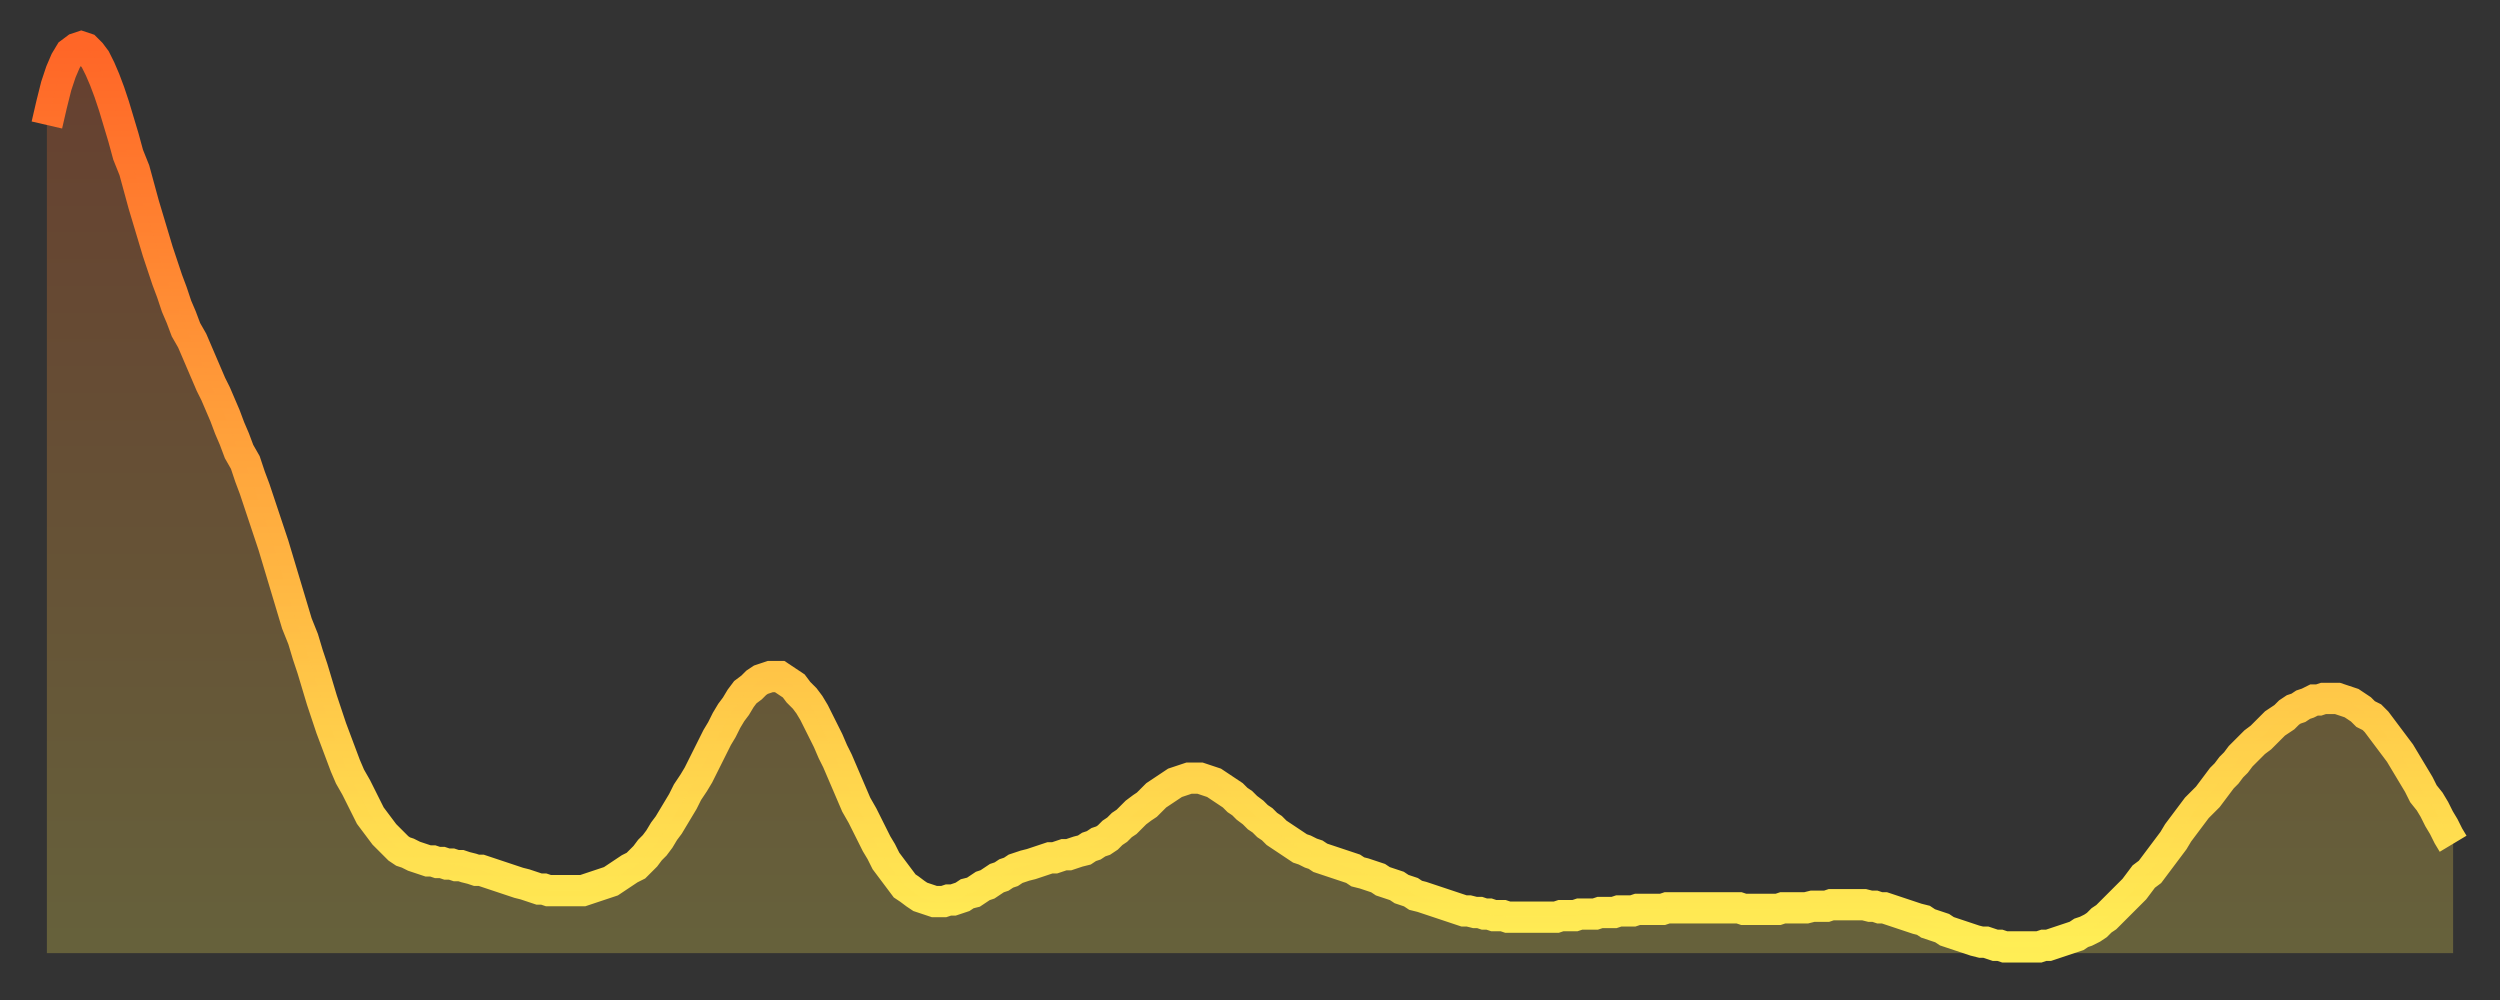
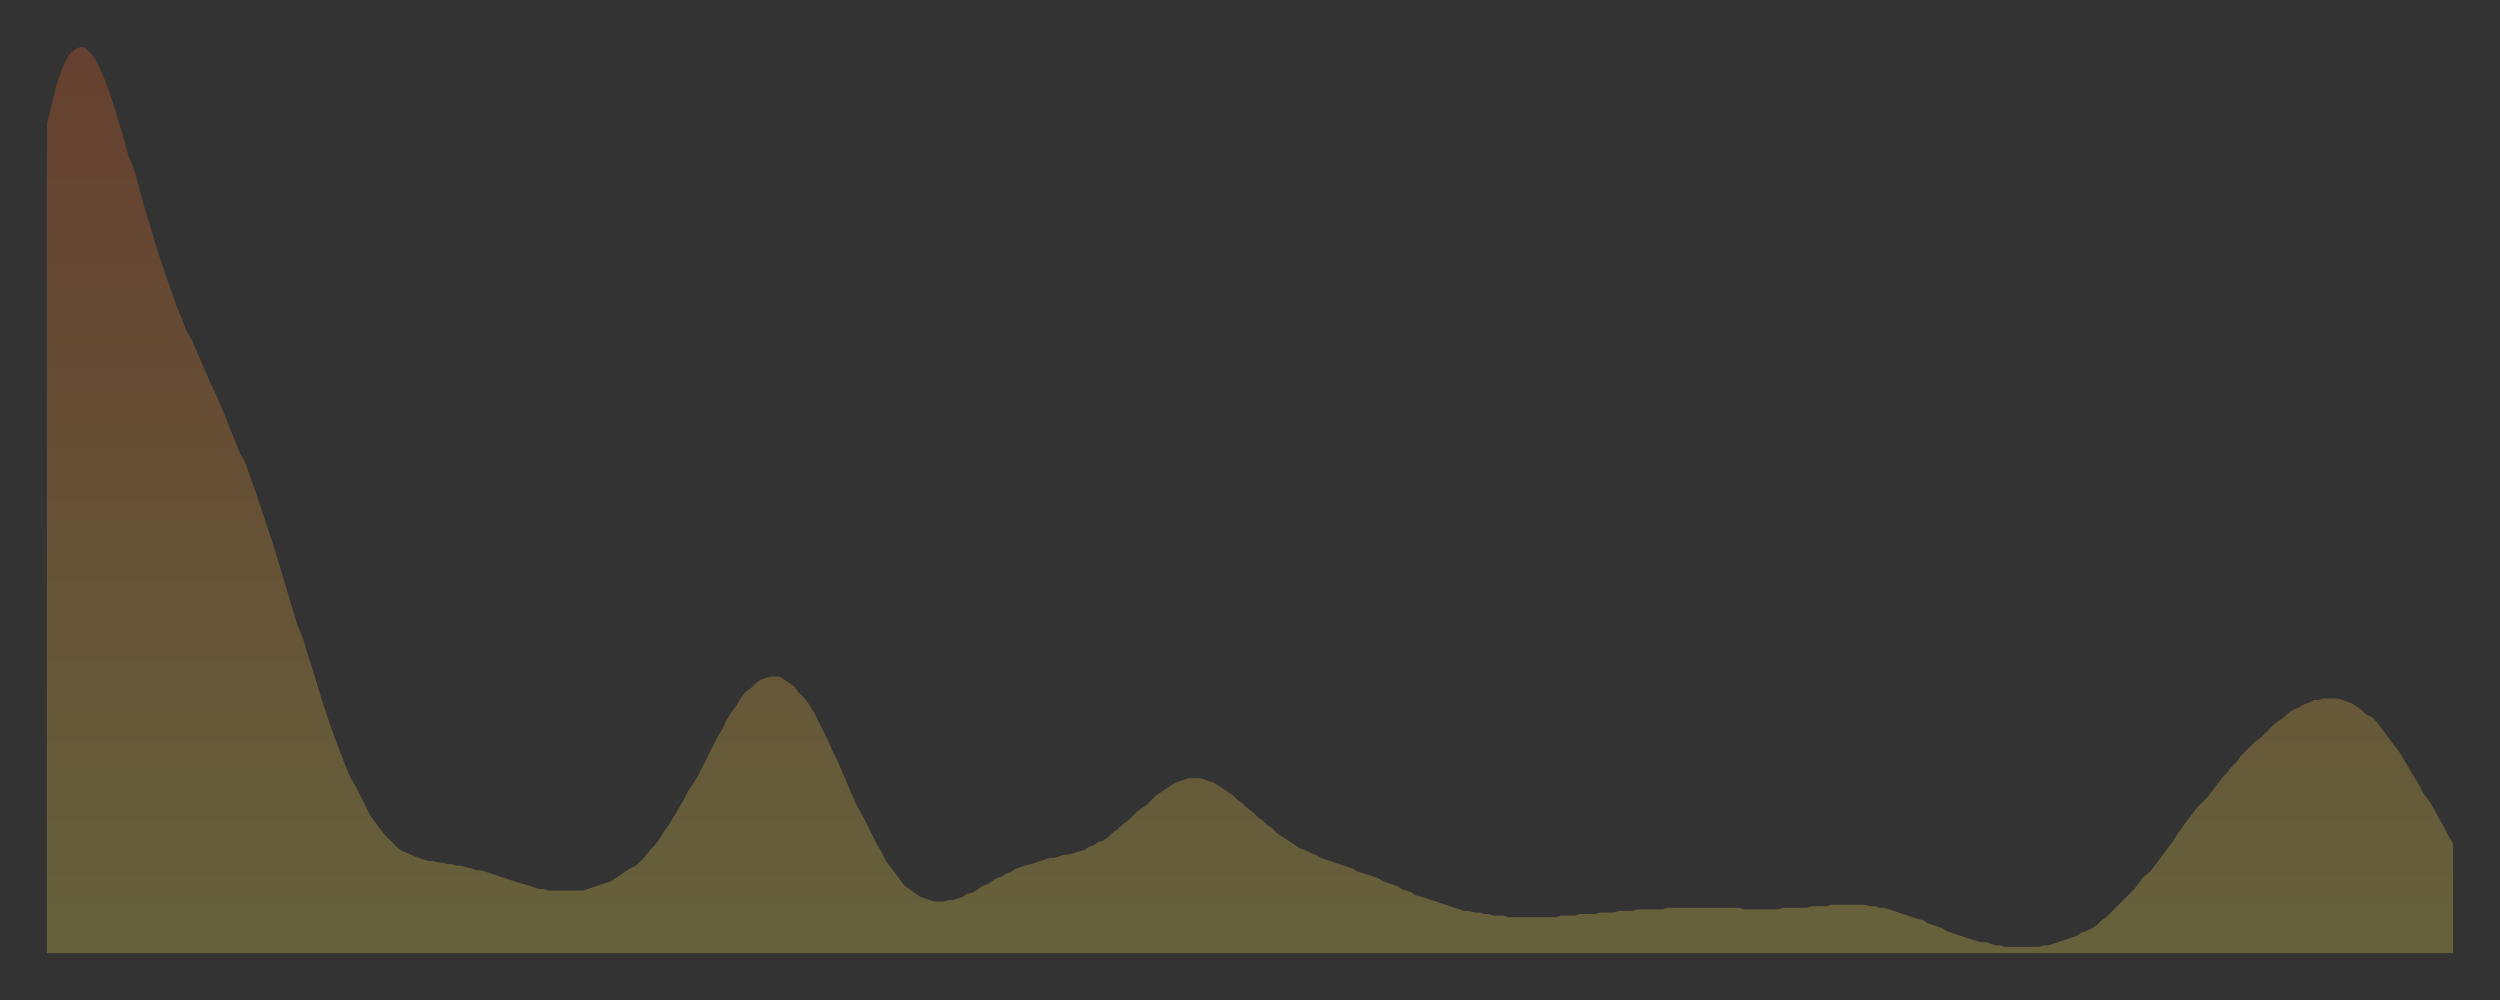
<svg xmlns="http://www.w3.org/2000/svg" baseProfile="full" height="64" version="1.1" width="160">
  <rect width="100%" height="100%" fill="#333333" stroke="none" />
  <defs>
    <linearGradient id="id23708" x1="0" x2="0" y1="0" y2="1">
      <stop offset="0%" stop-color="#ff6627" />
      <stop offset="50%" stop-color="#ffaa3e" />
      <stop offset="100%" stop-color="#ffee55" />
    </linearGradient>
  </defs>
  <g transform="translate(3,3)">
    <g>
-       <path d="M 0.0 5.0 0.3 3.7 0.6 2.5 0.9 1.6 1.2 0.9 1.5 0.4 1.9 0.1 2.2 0.0 2.5 0.1 2.8 0.4 3.1 0.8 3.4 1.4 3.7 2.1 4.0 2.9 4.3 3.8 4.6 4.8 4.9 5.8 5.2 6.9 5.6 7.9 5.9 9.0 6.2 10.1 6.5 11.1 6.8 12.1 7.1 13.1 7.4 14.0 7.7 14.9 8.0 15.7 8.3 16.6 8.6 17.3 8.9 18.1 9.3 18.8 9.6 19.5 9.9 20.2 10.2 20.9 10.5 21.6 10.8 22.2 11.1 22.9 11.4 23.6 11.7 24.4 12.0 25.1 12.3 25.9 12.7 26.6 13.0 27.5 13.3 28.3 13.6 29.2 13.9 30.1 14.2 31.0 14.5 31.9 14.8 32.9 15.1 33.9 15.4 34.9 15.7 35.9 16.0 36.9 16.4 37.9 16.7 38.9 17.0 39.8 17.3 40.8 17.6 41.8 17.9 42.7 18.2 43.6 18.5 44.4 18.8 45.2 19.1 46.0 19.4 46.7 19.8 47.4 20.1 48.0 20.4 48.6 20.7 49.2 21.0 49.6 21.3 50.0 21.6 50.4 21.9 50.7 22.2 51.0 22.5 51.3 22.8 51.5 23.1 51.6 23.5 51.8 23.8 51.9 24.1 52.0 24.4 52.1 24.7 52.1 25.0 52.2 25.3 52.2 25.6 52.3 25.9 52.3 26.2 52.4 26.5 52.4 26.8 52.5 27.2 52.6 27.5 52.7 27.8 52.7 28.1 52.8 28.4 52.9 28.7 53.0 29.0 53.1 29.3 53.2 29.6 53.3 29.9 53.4 30.2 53.5 30.6 53.6 30.9 53.7 31.2 53.8 31.5 53.9 31.8 53.9 32.1 54.0 32.4 54.0 32.7 54.0 33.0 54.0 33.3 54.0 33.6 54.0 33.9 54.0 34.3 54.0 34.6 53.9 34.9 53.8 35.2 53.7 35.5 53.6 35.8 53.5 36.1 53.4 36.4 53.2 36.7 53.0 37.0 52.8 37.3 52.6 37.7 52.4 38.0 52.1 38.3 51.8 38.6 51.4 38.9 51.1 39.2 50.7 39.5 50.2 39.8 49.8 40.1 49.3 40.4 48.8 40.7 48.3 41.0 47.7 41.4 47.1 41.7 46.6 42.0 46.0 42.3 45.4 42.6 44.8 42.9 44.2 43.2 43.7 43.5 43.1 43.8 42.6 44.1 42.2 44.4 41.7 44.7 41.3 45.1 41.0 45.4 40.7 45.7 40.5 46.0 40.4 46.3 40.3 46.6 40.3 46.9 40.3 47.2 40.5 47.5 40.7 47.8 40.9 48.1 41.3 48.5 41.7 48.8 42.1 49.1 42.6 49.4 43.2 49.7 43.8 50.0 44.4 50.3 45.1 50.6 45.7 50.9 46.4 51.2 47.1 51.5 47.8 51.8 48.5 52.2 49.2 52.5 49.8 52.8 50.4 53.1 51.0 53.4 51.5 53.7 52.1 54.0 52.5 54.3 52.9 54.6 53.3 54.9 53.7 55.2 53.9 55.6 54.2 55.9 54.4 56.2 54.5 56.5 54.6 56.8 54.7 57.1 54.7 57.4 54.7 57.7 54.6 58.0 54.6 58.3 54.5 58.6 54.4 58.9 54.2 59.3 54.1 59.6 53.9 59.9 53.7 60.2 53.6 60.5 53.4 60.8 53.2 61.1 53.1 61.4 52.9 61.7 52.8 62.0 52.6 62.3 52.5 62.6 52.4 63.0 52.3 63.3 52.2 63.6 52.1 63.9 52.0 64.2 51.9 64.5 51.9 64.8 51.8 65.1 51.7 65.4 51.7 65.7 51.6 66.0 51.5 66.4 51.4 66.7 51.2 67.0 51.1 67.3 50.9 67.6 50.8 67.9 50.6 68.2 50.3 68.5 50.1 68.8 49.8 69.1 49.6 69.4 49.3 69.7 49.0 70.1 48.7 70.4 48.5 70.7 48.2 71.0 47.9 71.3 47.7 71.6 47.5 71.9 47.3 72.2 47.1 72.5 47.0 72.8 46.9 73.1 46.8 73.5 46.8 73.8 46.8 74.1 46.9 74.4 47.0 74.7 47.1 75.0 47.3 75.3 47.5 75.6 47.7 75.9 47.9 76.2 48.2 76.5 48.4 76.8 48.7 77.2 49.0 77.5 49.3 77.8 49.5 78.1 49.8 78.4 50.0 78.7 50.3 79.0 50.5 79.3 50.7 79.6 50.9 79.9 51.1 80.2 51.3 80.5 51.4 80.9 51.6 81.2 51.7 81.5 51.9 81.8 52.0 82.1 52.1 82.4 52.2 82.7 52.3 83.0 52.4 83.3 52.5 83.6 52.6 83.9 52.8 84.3 52.9 84.6 53.0 84.9 53.1 85.2 53.2 85.5 53.4 85.8 53.5 86.1 53.6 86.4 53.7 86.7 53.9 87.0 54.0 87.3 54.1 87.6 54.3 88.0 54.4 88.3 54.5 88.6 54.6 88.9 54.7 89.2 54.8 89.5 54.9 89.8 55.0 90.1 55.1 90.4 55.2 90.7 55.3 91.0 55.3 91.4 55.4 91.7 55.4 92.0 55.5 92.3 55.5 92.6 55.6 92.9 55.6 93.2 55.6 93.5 55.7 93.8 55.7 94.1 55.7 94.4 55.7 94.7 55.7 95.1 55.7 95.4 55.7 95.7 55.7 96.0 55.7 96.3 55.7 96.6 55.7 96.9 55.6 97.2 55.6 97.5 55.6 97.8 55.6 98.1 55.5 98.4 55.5 98.8 55.5 99.1 55.5 99.4 55.4 99.7 55.4 100.0 55.4 100.3 55.4 100.6 55.3 100.9 55.3 101.2 55.3 101.5 55.3 101.8 55.2 102.2 55.2 102.5 55.2 102.8 55.2 103.1 55.2 103.4 55.2 103.7 55.1 104.0 55.1 104.3 55.1 104.6 55.1 104.9 55.1 105.2 55.1 105.5 55.1 105.9 55.1 106.2 55.1 106.5 55.1 106.8 55.1 107.1 55.1 107.4 55.1 107.7 55.1 108.0 55.1 108.3 55.1 108.6 55.2 108.9 55.2 109.3 55.2 109.6 55.2 109.9 55.2 110.2 55.2 110.5 55.2 110.8 55.2 111.1 55.1 111.4 55.1 111.7 55.1 112.0 55.1 112.3 55.1 112.6 55.1 113.0 55.0 113.3 55.0 113.6 55.0 113.9 55.0 114.2 54.9 114.5 54.9 114.8 54.9 115.1 54.9 115.4 54.9 115.7 54.9 116.0 54.9 116.3 54.9 116.7 55.0 117.0 55.0 117.3 55.1 117.6 55.1 117.9 55.2 118.2 55.3 118.5 55.4 118.8 55.5 119.1 55.6 119.4 55.7 119.7 55.8 120.1 55.9 120.4 56.1 120.7 56.2 121.0 56.3 121.3 56.4 121.6 56.6 121.9 56.7 122.2 56.8 122.5 56.9 122.8 57.0 123.1 57.1 123.4 57.2 123.8 57.3 124.1 57.3 124.4 57.4 124.7 57.5 125.0 57.5 125.3 57.6 125.6 57.6 125.9 57.6 126.2 57.6 126.5 57.6 126.8 57.6 127.2 57.6 127.5 57.6 127.8 57.5 128.1 57.5 128.4 57.4 128.7 57.3 129.0 57.2 129.3 57.1 129.6 57.0 129.9 56.9 130.2 56.7 130.5 56.6 130.9 56.4 131.2 56.2 131.5 55.9 131.8 55.7 132.1 55.4 132.4 55.1 132.7 54.8 133.0 54.5 133.3 54.2 133.6 53.9 133.9 53.5 134.2 53.1 134.6 52.8 134.9 52.4 135.2 52.0 135.5 51.6 135.8 51.2 136.1 50.8 136.4 50.3 136.7 49.9 137.0 49.5 137.3 49.1 137.6 48.7 138.0 48.3 138.3 48.0 138.6 47.6 138.9 47.2 139.2 46.8 139.5 46.5 139.8 46.1 140.1 45.8 140.4 45.4 140.7 45.1 141.0 44.8 141.3 44.5 141.7 44.2 142.0 43.9 142.3 43.6 142.6 43.3 142.9 43.1 143.2 42.9 143.5 42.6 143.8 42.4 144.1 42.3 144.4 42.1 144.7 42.0 145.1 41.8 145.4 41.8 145.7 41.7 146.0 41.7 146.3 41.7 146.6 41.7 146.9 41.8 147.2 41.9 147.5 42.0 147.8 42.2 148.1 42.4 148.4 42.7 148.8 42.9 149.1 43.2 149.4 43.6 149.7 44.0 150.0 44.4 150.3 44.8 150.6 45.2 150.9 45.7 151.2 46.2 151.5 46.7 151.8 47.2 152.1 47.8 152.5 48.3 152.8 48.8 153.1 49.4 153.4 49.9 153.7 50.5 154.0 51.0" fill="none" id="graph-curve" opacity="1" stroke="url(#id23708)" stroke-width="2" />
      <path d="M 0 58 L 0.0 5.0 0.3 3.7 0.6 2.5 0.9 1.6 1.2 0.9 1.5 0.4 1.9 0.1 2.2 0.0 2.5 0.1 2.8 0.4 3.1 0.8 3.4 1.4 3.7 2.1 4.0 2.9 4.3 3.8 4.6 4.8 4.9 5.8 5.2 6.9 5.6 7.9 5.9 9.0 6.2 10.1 6.5 11.1 6.8 12.1 7.1 13.1 7.4 14.0 7.7 14.9 8.0 15.7 8.3 16.6 8.6 17.3 8.9 18.1 9.3 18.8 9.6 19.5 9.9 20.2 10.2 20.9 10.5 21.6 10.8 22.2 11.1 22.9 11.4 23.6 11.7 24.4 12.0 25.1 12.3 25.9 12.7 26.6 13.0 27.5 13.3 28.3 13.6 29.2 13.9 30.1 14.2 31.0 14.5 31.9 14.8 32.9 15.1 33.9 15.4 34.9 15.7 35.9 16.0 36.9 16.4 37.9 16.7 38.9 17.0 39.8 17.3 40.8 17.6 41.8 17.9 42.7 18.2 43.6 18.5 44.4 18.8 45.2 19.1 46.0 19.4 46.7 19.8 47.4 20.1 48.0 20.4 48.6 20.7 49.2 21.0 49.6 21.3 50.0 21.6 50.4 21.9 50.7 22.2 51.0 22.5 51.3 22.8 51.5 23.1 51.6 23.5 51.8 23.8 51.9 24.1 52.0 24.4 52.1 24.7 52.1 25.0 52.2 25.3 52.2 25.6 52.3 25.9 52.3 26.2 52.4 26.5 52.4 26.8 52.5 27.2 52.6 27.5 52.7 27.8 52.7 28.1 52.8 28.4 52.9 28.7 53.0 29.0 53.1 29.3 53.2 29.6 53.3 29.9 53.4 30.2 53.5 30.6 53.6 30.9 53.7 31.2 53.8 31.5 53.9 31.8 53.9 32.1 54.0 32.4 54.0 32.7 54.0 33.0 54.0 33.3 54.0 33.6 54.0 33.9 54.0 34.3 54.0 34.6 53.9 34.9 53.8 35.2 53.7 35.5 53.6 35.8 53.5 36.1 53.4 36.4 53.2 36.7 53.0 37.0 52.8 37.3 52.6 37.7 52.4 38.0 52.1 38.3 51.8 38.6 51.4 38.9 51.1 39.2 50.7 39.5 50.2 39.8 49.8 40.1 49.3 40.4 48.8 40.7 48.3 41.0 47.7 41.4 47.1 41.7 46.6 42.0 46.0 42.3 45.4 42.6 44.8 42.9 44.2 43.2 43.7 43.5 43.1 43.8 42.6 44.1 42.2 44.4 41.7 44.7 41.3 45.1 41.0 45.4 40.7 45.7 40.5 46.0 40.4 46.3 40.3 46.6 40.3 46.9 40.3 47.2 40.5 47.5 40.7 47.8 40.9 48.1 41.3 48.5 41.7 48.8 42.1 49.1 42.6 49.4 43.2 49.7 43.8 50.0 44.4 50.3 45.1 50.6 45.7 50.9 46.4 51.2 47.1 51.5 47.8 51.8 48.5 52.2 49.2 52.5 49.8 52.8 50.4 53.1 51.0 53.4 51.5 53.7 52.1 54.0 52.5 54.3 52.9 54.6 53.3 54.9 53.7 55.2 53.9 55.6 54.2 55.9 54.4 56.2 54.5 56.5 54.6 56.8 54.7 57.1 54.7 57.4 54.7 57.7 54.6 58.0 54.6 58.3 54.5 58.6 54.4 58.9 54.2 59.3 54.1 59.6 53.9 59.9 53.7 60.2 53.6 60.5 53.4 60.8 53.2 61.1 53.1 61.4 52.9 61.7 52.8 62.0 52.6 62.3 52.5 62.6 52.4 63.0 52.3 63.3 52.2 63.6 52.1 63.9 52.0 64.2 51.9 64.5 51.9 64.8 51.8 65.1 51.7 65.4 51.7 65.7 51.6 66.0 51.5 66.4 51.4 66.7 51.2 67.0 51.1 67.3 50.9 67.6 50.8 67.9 50.6 68.2 50.3 68.5 50.1 68.8 49.8 69.1 49.6 69.4 49.3 69.7 49.0 70.1 48.7 70.4 48.5 70.7 48.2 71.0 47.9 71.3 47.7 71.6 47.5 71.9 47.3 72.2 47.1 72.5 47.0 72.8 46.9 73.1 46.8 73.5 46.8 73.8 46.8 74.1 46.9 74.4 47.0 74.7 47.1 75.0 47.3 75.3 47.5 75.6 47.7 75.9 47.9 76.2 48.2 76.5 48.4 76.8 48.7 77.2 49.0 77.5 49.3 77.8 49.5 78.1 49.8 78.4 50.0 78.7 50.3 79.0 50.5 79.3 50.7 79.6 50.9 79.9 51.1 80.2 51.3 80.5 51.4 80.9 51.6 81.2 51.7 81.5 51.9 81.8 52.0 82.1 52.1 82.4 52.2 82.7 52.3 83.0 52.4 83.3 52.5 83.6 52.6 83.9 52.8 84.3 52.9 84.6 53.0 84.9 53.1 85.2 53.2 85.5 53.4 85.8 53.5 86.1 53.6 86.4 53.7 86.7 53.9 87.0 54.0 87.3 54.1 87.6 54.3 88.0 54.4 88.3 54.5 88.6 54.6 88.9 54.7 89.2 54.8 89.5 54.9 89.8 55.0 90.1 55.1 90.4 55.2 90.7 55.3 91.0 55.3 91.4 55.4 91.7 55.4 92.0 55.5 92.3 55.5 92.6 55.6 92.9 55.6 93.2 55.6 93.5 55.7 93.8 55.7 94.1 55.7 94.4 55.7 94.7 55.7 95.1 55.7 95.4 55.7 95.7 55.7 96.0 55.7 96.3 55.7 96.6 55.7 96.9 55.6 97.2 55.6 97.5 55.6 97.8 55.6 98.1 55.5 98.4 55.5 98.8 55.5 99.1 55.5 99.4 55.4 99.7 55.4 100.0 55.4 100.3 55.4 100.6 55.3 100.9 55.3 101.2 55.3 101.5 55.3 101.8 55.2 102.2 55.2 102.5 55.2 102.8 55.2 103.1 55.2 103.4 55.2 103.7 55.1 104.0 55.1 104.3 55.1 104.6 55.1 104.9 55.1 105.2 55.1 105.5 55.1 105.9 55.1 106.2 55.1 106.5 55.1 106.8 55.1 107.1 55.1 107.4 55.1 107.7 55.1 108.0 55.1 108.3 55.1 108.6 55.2 108.9 55.2 109.3 55.2 109.6 55.2 109.9 55.2 110.2 55.2 110.5 55.2 110.8 55.2 111.1 55.1 111.4 55.1 111.7 55.1 112.0 55.1 112.3 55.1 112.6 55.1 113.0 55.0 113.3 55.0 113.6 55.0 113.9 55.0 114.2 54.9 114.5 54.9 114.8 54.9 115.1 54.9 115.4 54.9 115.7 54.9 116.0 54.9 116.3 54.9 116.7 55.0 117.0 55.0 117.3 55.1 117.6 55.1 117.9 55.2 118.2 55.3 118.5 55.4 118.8 55.5 119.1 55.6 119.4 55.7 119.7 55.8 120.1 55.9 120.4 56.1 120.7 56.2 121.0 56.3 121.3 56.4 121.6 56.6 121.9 56.7 122.2 56.8 122.5 56.9 122.8 57.0 123.1 57.1 123.4 57.2 123.8 57.3 124.1 57.3 124.4 57.4 124.7 57.5 125.0 57.5 125.3 57.6 125.6 57.6 125.9 57.6 126.2 57.6 126.5 57.6 126.8 57.6 127.2 57.6 127.5 57.6 127.8 57.5 128.1 57.5 128.4 57.4 128.7 57.3 129.0 57.2 129.3 57.1 129.6 57.0 129.9 56.9 130.2 56.7 130.5 56.6 130.9 56.4 131.2 56.2 131.5 55.9 131.8 55.7 132.1 55.4 132.4 55.1 132.7 54.8 133.0 54.5 133.3 54.2 133.6 53.9 133.9 53.5 134.2 53.1 134.6 52.8 134.9 52.4 135.2 52.0 135.5 51.6 135.8 51.2 136.1 50.8 136.4 50.3 136.7 49.9 137.0 49.5 137.3 49.1 137.6 48.7 138.0 48.3 138.3 48.0 138.6 47.6 138.9 47.2 139.2 46.8 139.5 46.5 139.8 46.1 140.1 45.8 140.4 45.4 140.7 45.1 141.0 44.8 141.3 44.5 141.7 44.2 142.0 43.9 142.3 43.6 142.6 43.3 142.9 43.1 143.2 42.9 143.5 42.6 143.8 42.4 144.1 42.3 144.4 42.1 144.7 42.0 145.1 41.8 145.4 41.8 145.7 41.7 146.0 41.7 146.3 41.7 146.6 41.7 146.9 41.8 147.2 41.9 147.5 42.0 147.8 42.2 148.1 42.4 148.4 42.7 148.8 42.9 149.1 43.2 149.4 43.6 149.7 44.0 150.0 44.4 150.3 44.8 150.6 45.2 150.9 45.7 151.2 46.2 151.5 46.7 151.8 47.2 152.1 47.8 152.5 48.3 152.8 48.8 153.1 49.4 153.4 49.9 153.7 50.5 154.0 51.0 154 58" fill="url(#id23708)" fill-opacity=".25" id="graph-shadow" />
    </g>
  </g>
</svg>